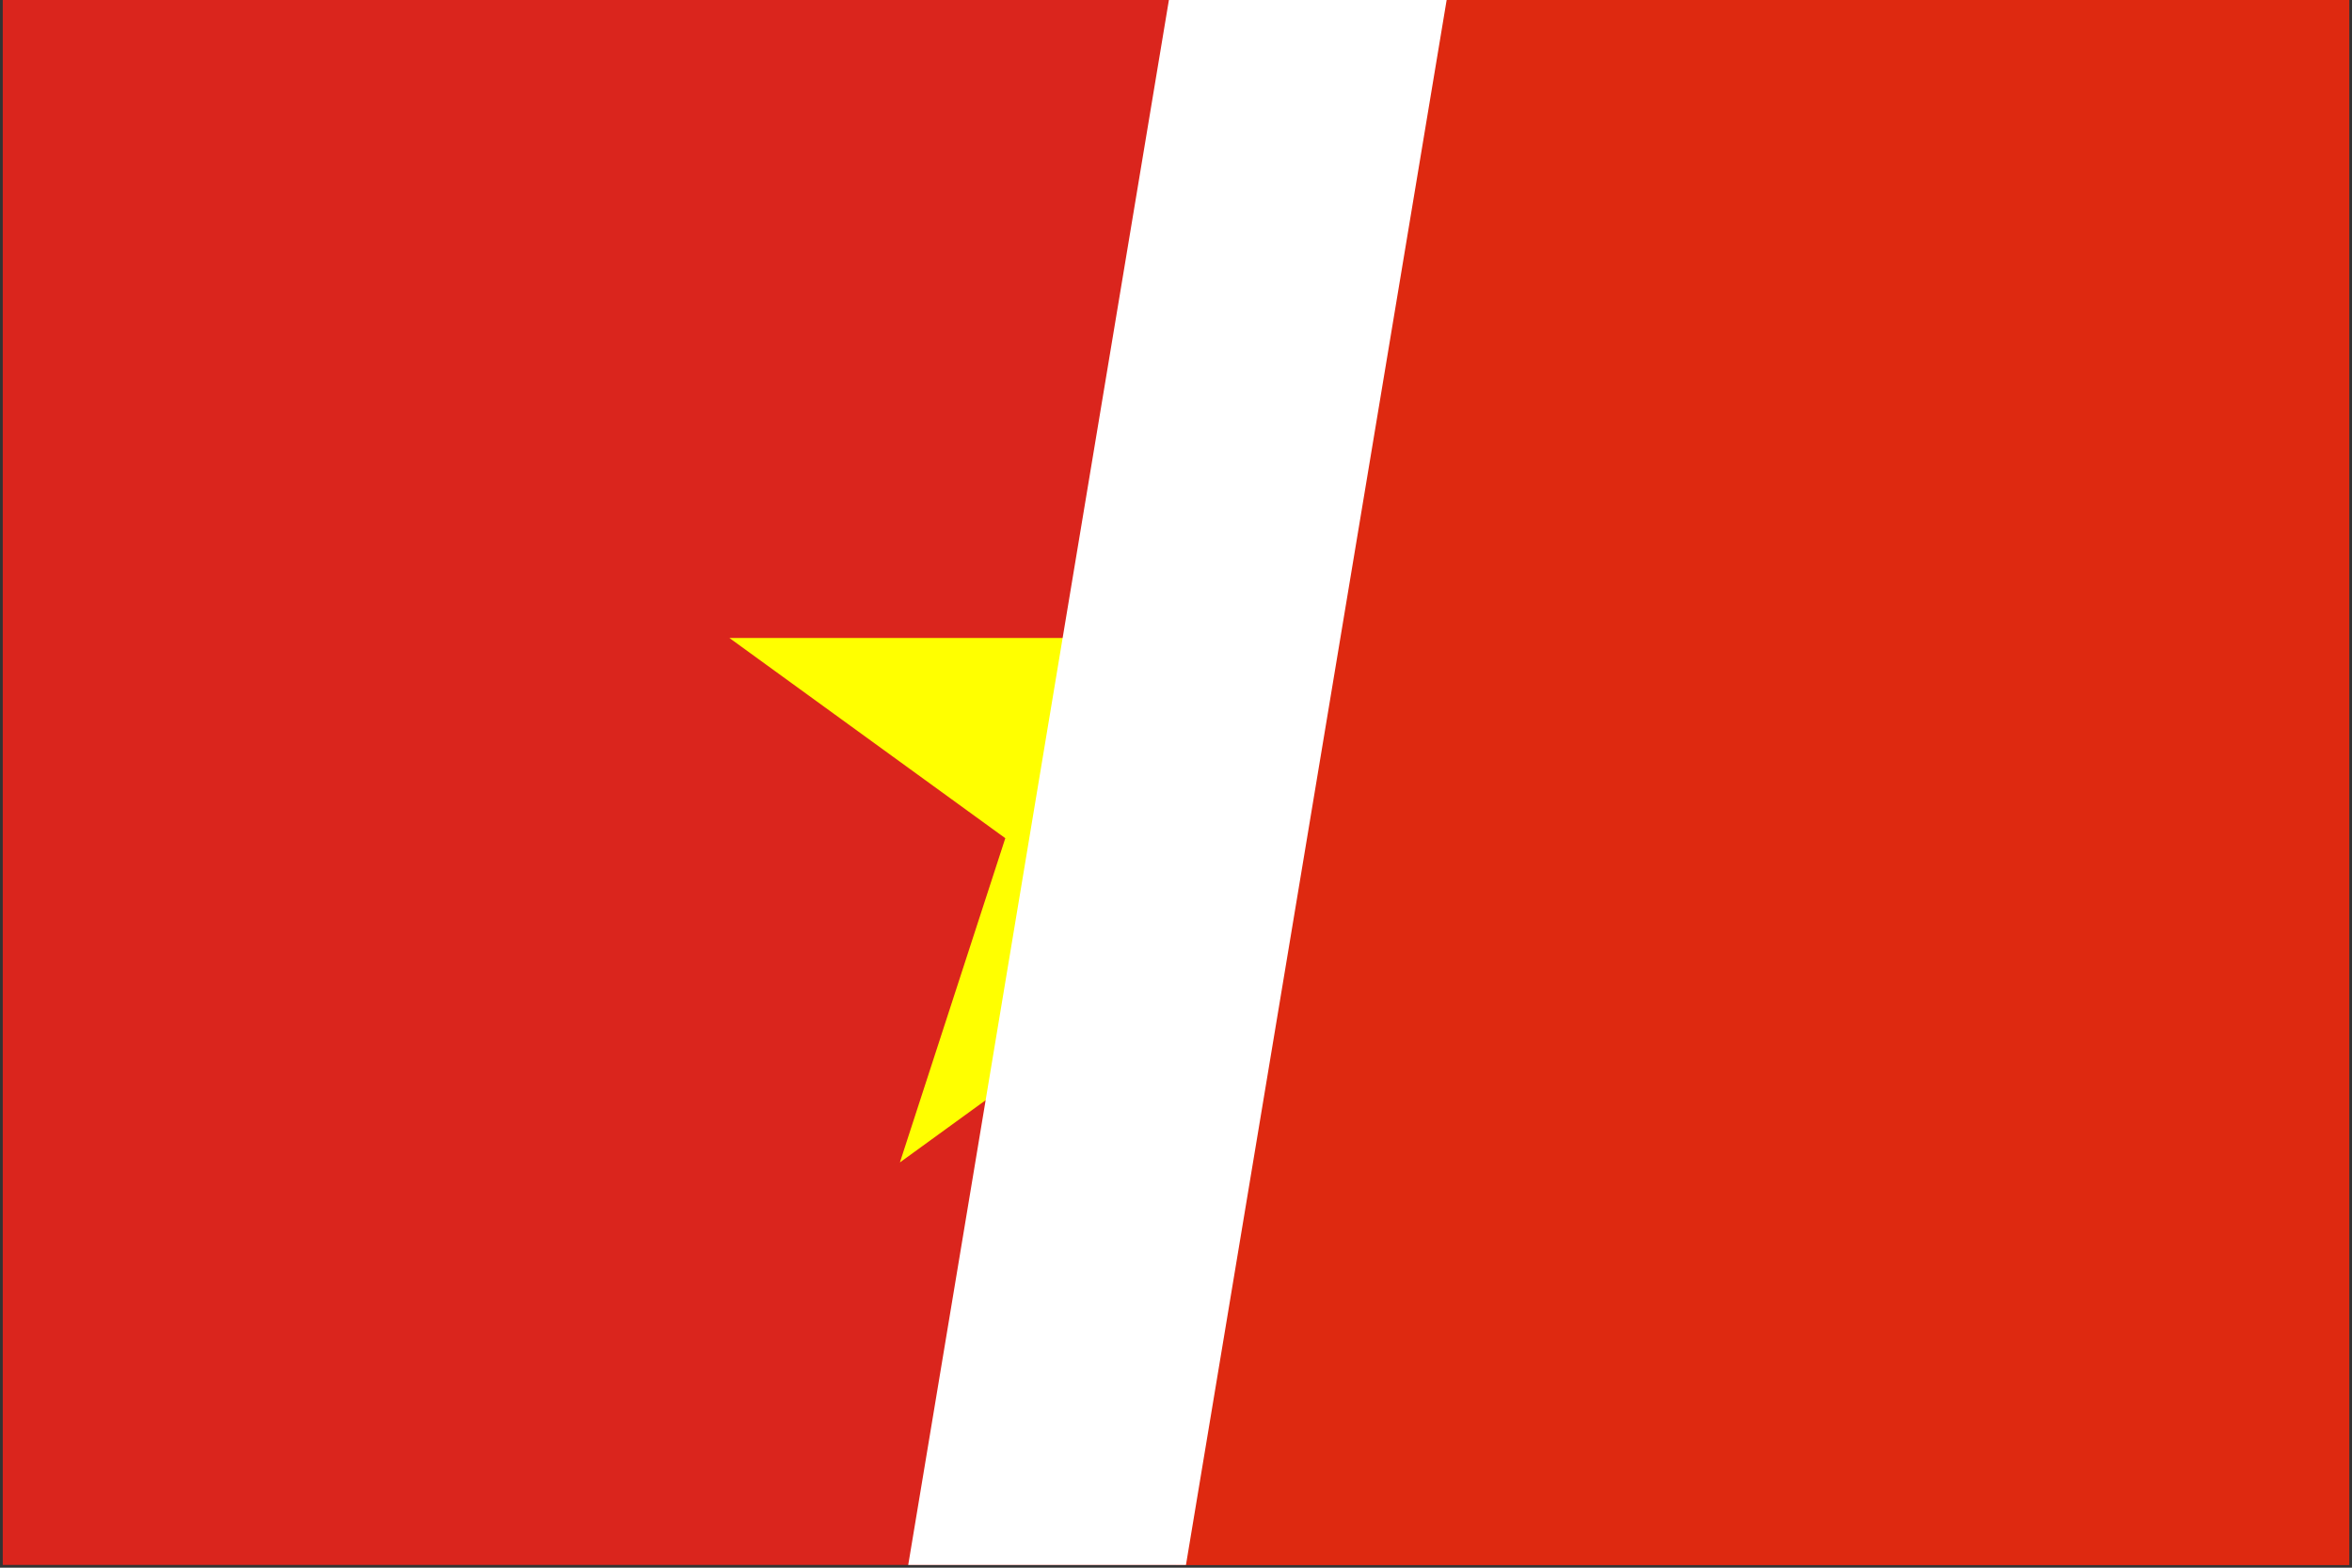
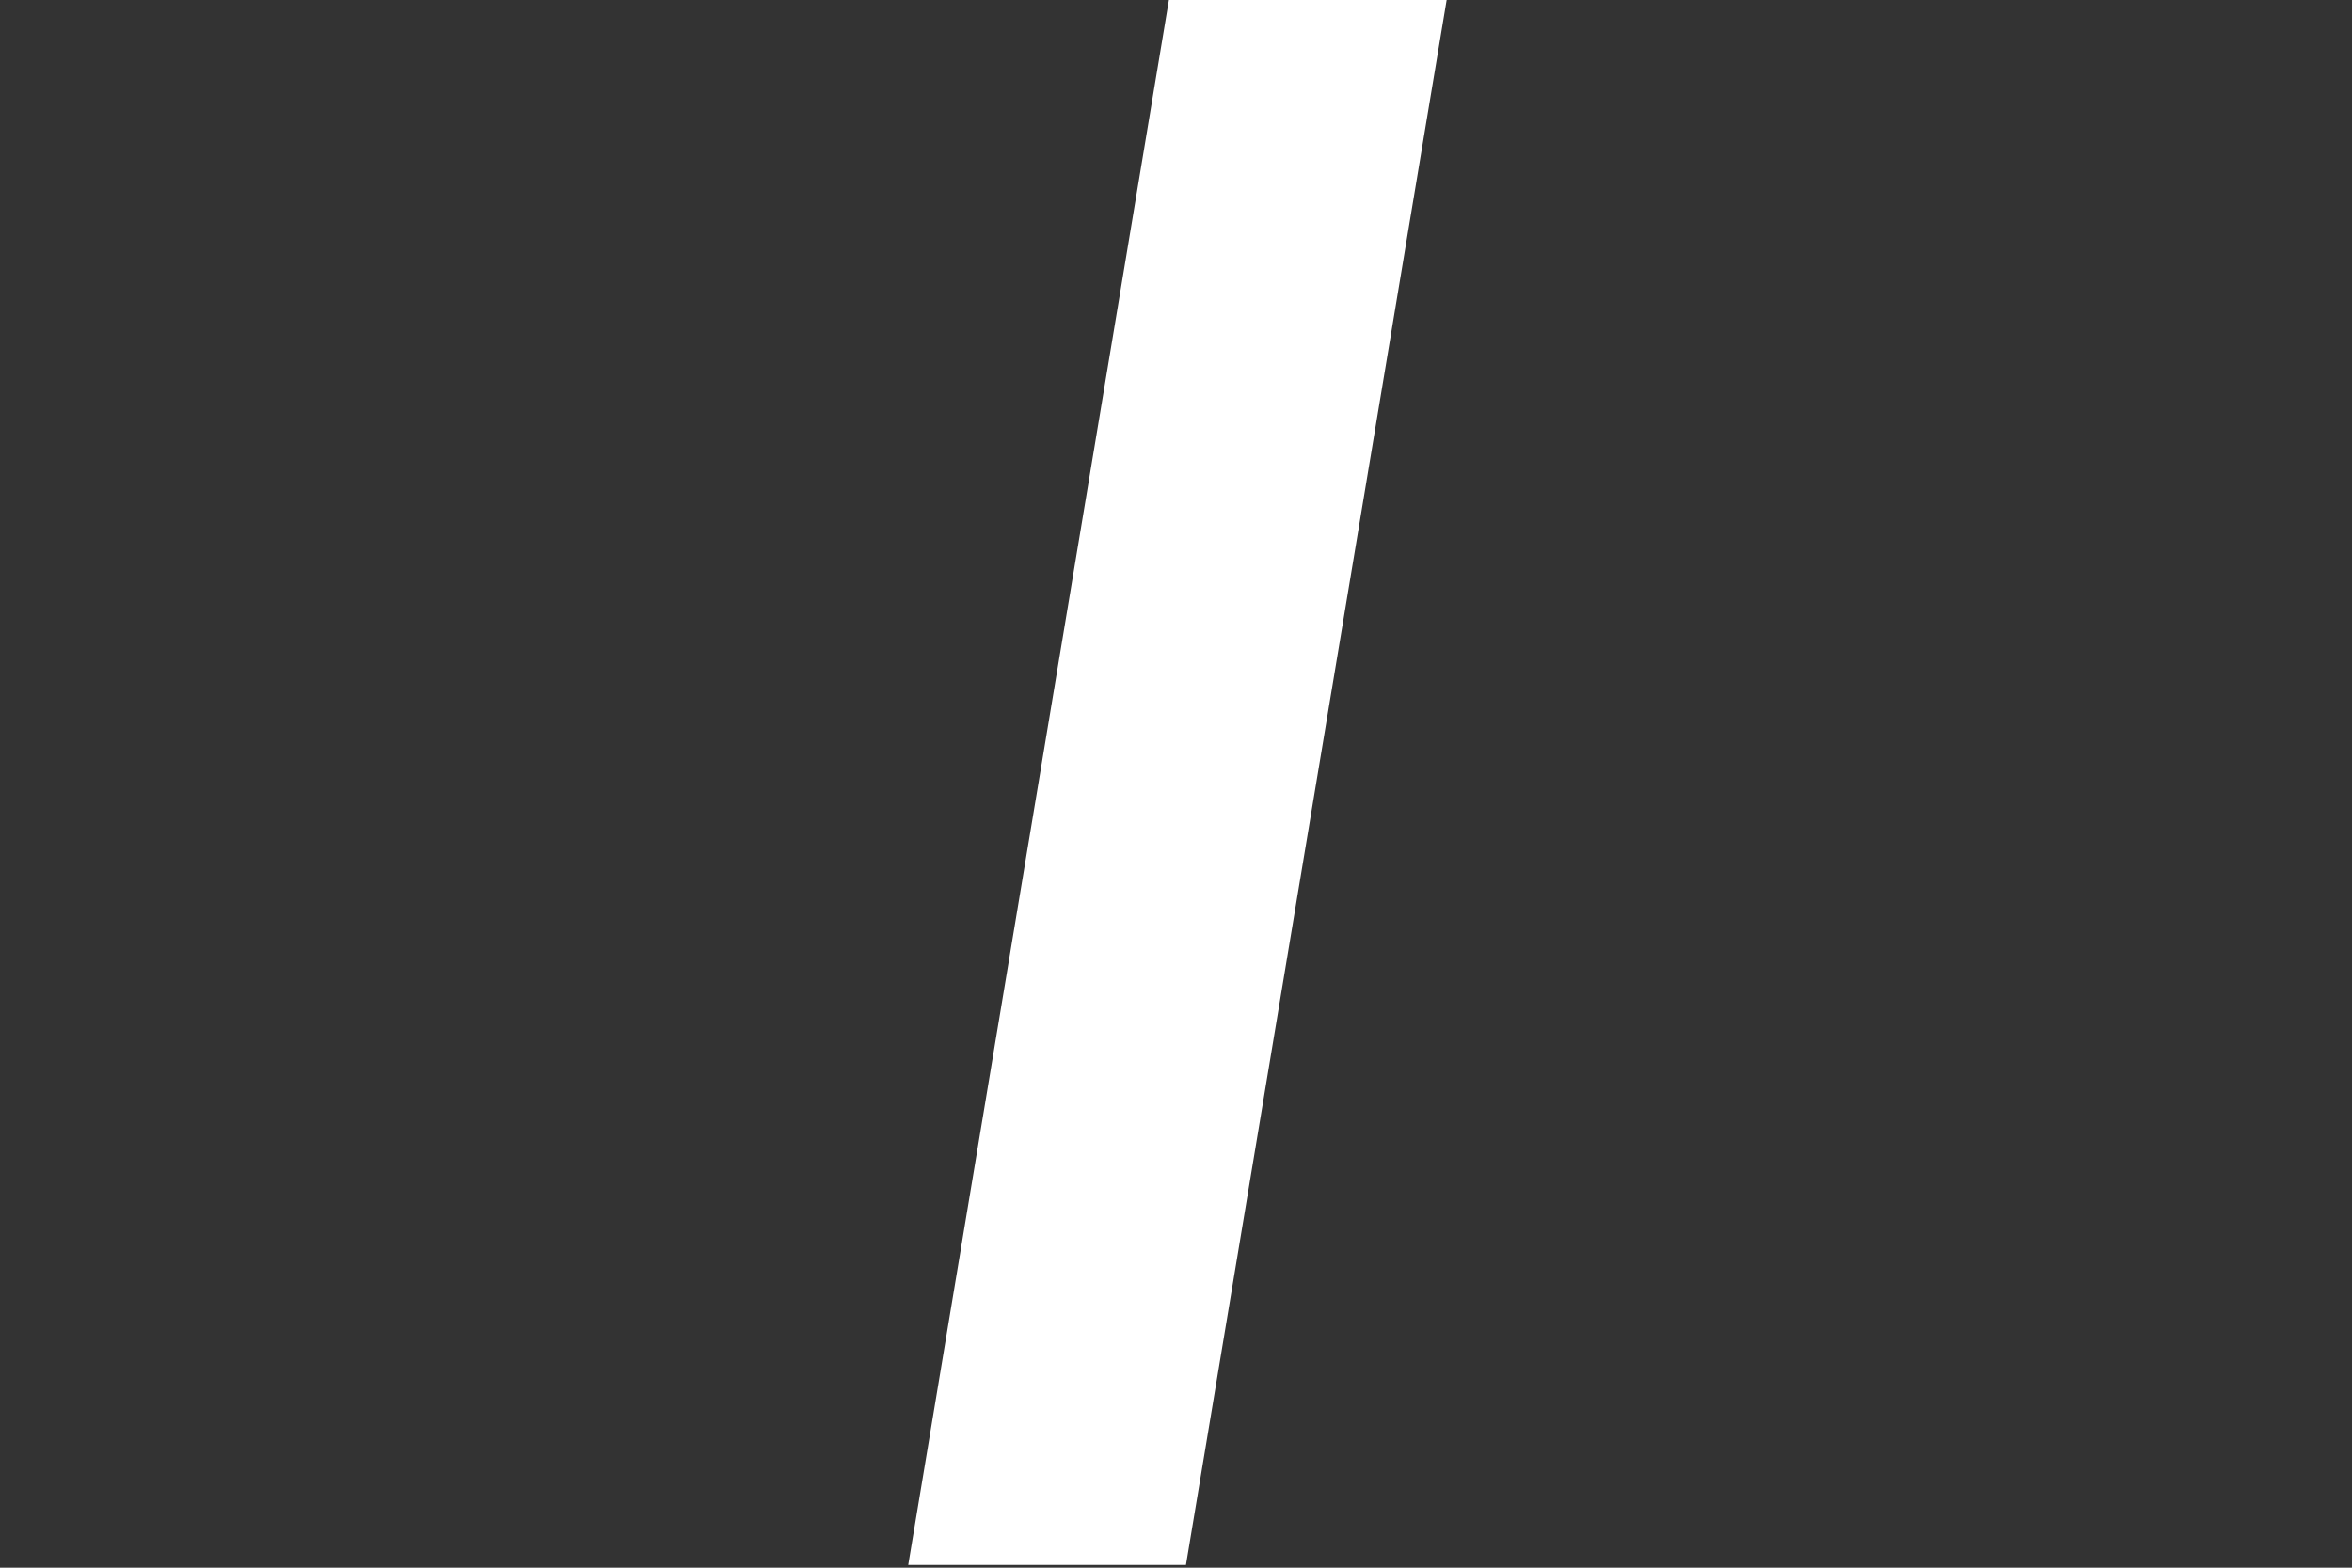
<svg xmlns="http://www.w3.org/2000/svg" width="852" height="568" overflow="hidden">
  <rect width="100%" height="100%" fill="#333333" stroke="none" />
  <defs>
    <clipPath id="clip0">
      <rect x="1986" y="2188" width="850" height="567" />
    </clipPath>
    <clipPath id="clip1">
-       <rect x="1986" y="2188" width="850" height="567" />
-     </clipPath>
+       </clipPath>
    <clipPath id="clip2">
-       <rect x="1986" y="2188" width="850" height="567" />
-     </clipPath>
+       </clipPath>
    <clipPath id="clip3">
      <rect x="2411" y="2188" width="425" height="567" />
    </clipPath>
    <clipPath id="clip4">
      <rect x="2411" y="2188" width="425" height="567" />
    </clipPath>
    <clipPath id="clip5">
      <rect x="1987" y="2188" width="849" height="567" />
    </clipPath>
  </defs>
  <g transform="translate(-1985 -2188)">
    <g clip-path="url(#clip0)">
      <g clip-path="url(#clip1)">
        <g clip-path="url(#clip2)">
          <path d="M0 0 850 0 850 566.667 0 566.667Z" fill="#DA251D" transform="matrix(1 0 0 1.001 1986 2188)" />
          <path d="M425 113.333 324.983 420.75 586.783 230.917 263.217 230.917 525.017 420.75Z" fill="#FFFF00" transform="matrix(1 0 0 1.001 1986 2188)" />
        </g>
      </g>
    </g>
    <g clip-path="url(#clip3)">
      <g clip-path="url(#clip4)">
        <g clip-path="url(#clip5)">
-           <path d="M0 0 848.829 0 848.829 565.886 0 565.886Z" fill="#DE2910" transform="matrix(1 0 0 1.002 1987.17 2188)" />
          <path d="M0-84.883 49.893 68.672-80.728-26.23 80.728-26.23-49.893 68.672Z" fill="#FFDE00" transform="matrix(1 0 0 1.002 2128.64 2329.75)" />
-           <path d="M0-28.303 16.636 22.898-26.918-8.746 26.918-8.746-16.636 22.898Z" fill="#FFDE00" transform="matrix(0.92 0.392 -0.391 0.922 2270.11 2244.7)" />
          <path d="M0-28.321 16.647 22.912-26.935-8.752 26.935-8.752-16.647 22.912Z" fill="#FFDE00" transform="matrix(0.696 0.718 -0.717 0.697 2326.7 2301.4)" />
          <path d="M0-28.301 16.635 22.896-26.916-8.745 26.916-8.745-16.635 22.896Z" fill="#FFDE00" transform="matrix(0.343 0.941 -0.939 0.344 2326.7 2386.45)" />
          <path d="M0-28.301 16.635 22.896-26.916-8.746 26.916-8.746-16.635 22.896Z" fill="#FFDE00" transform="matrix(0.935 0.353 -0.353 0.937 2270.11 2443.15)" />
        </g>
      </g>
    </g>
    <path d="M2314 2755 2408.43 2188 2509.04 2188 2414.61 2755Z" fill="#FFFFFF" fill-rule="evenodd" />
  </g>
</svg>